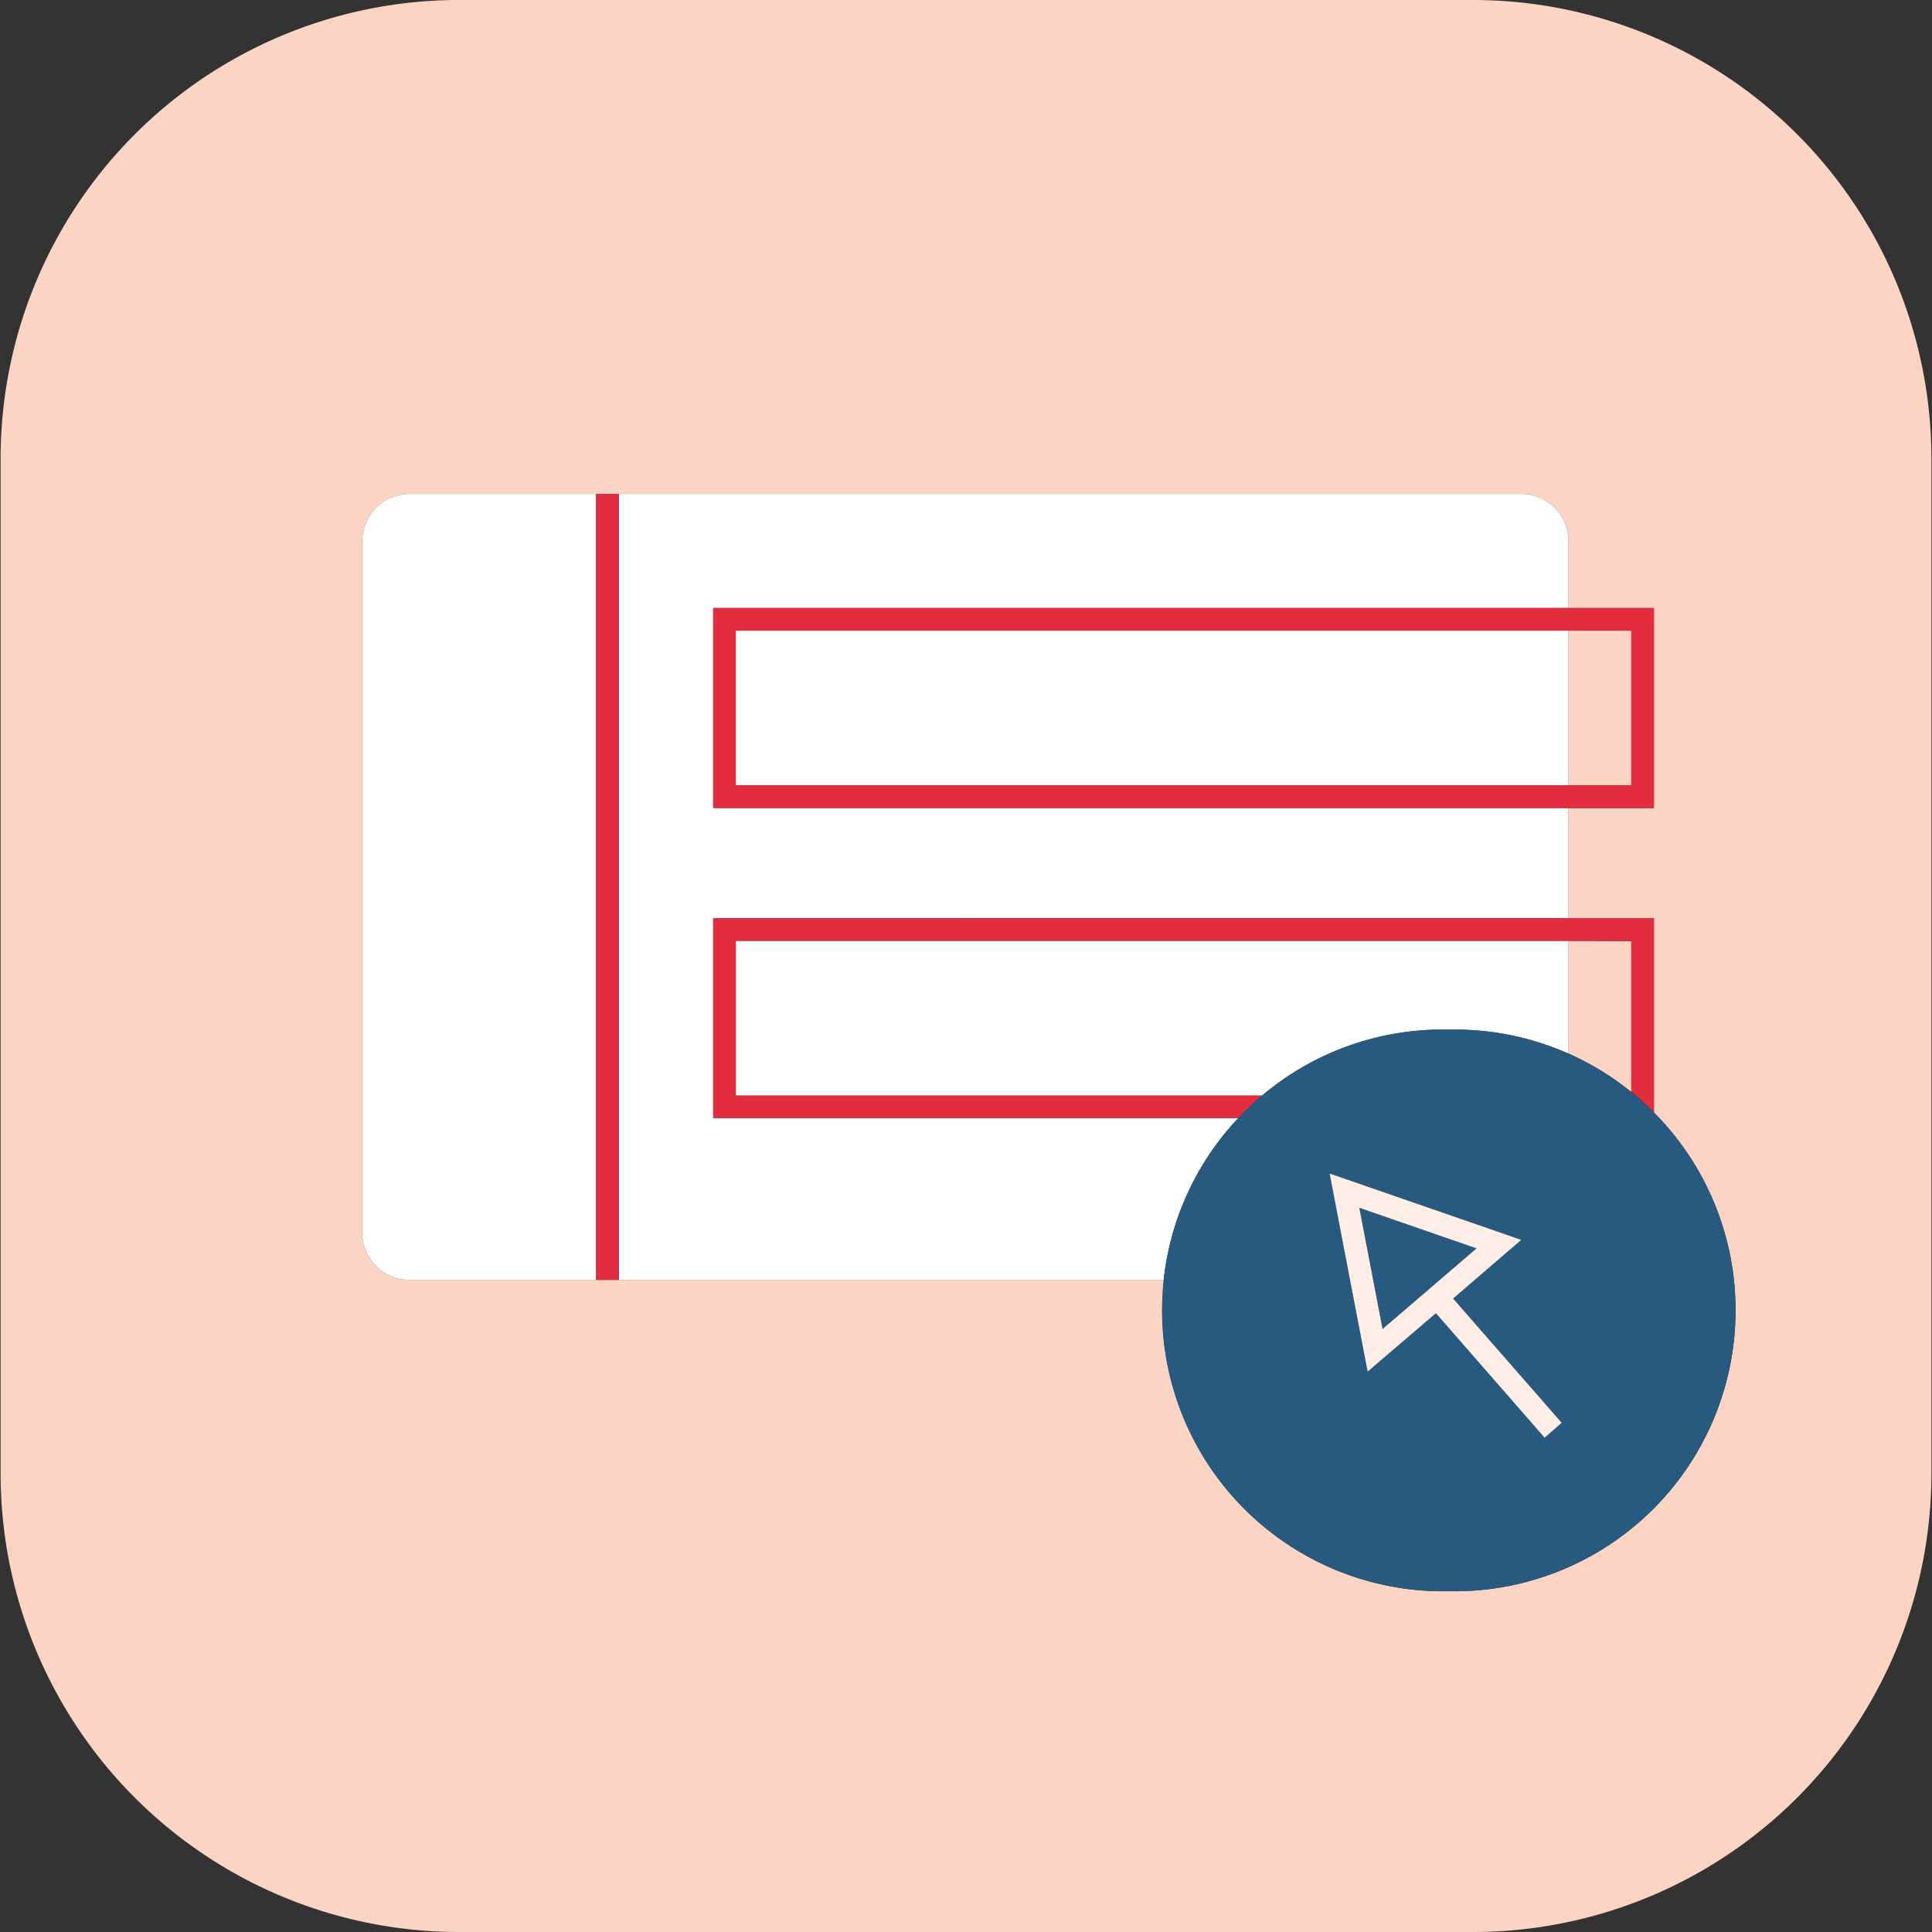
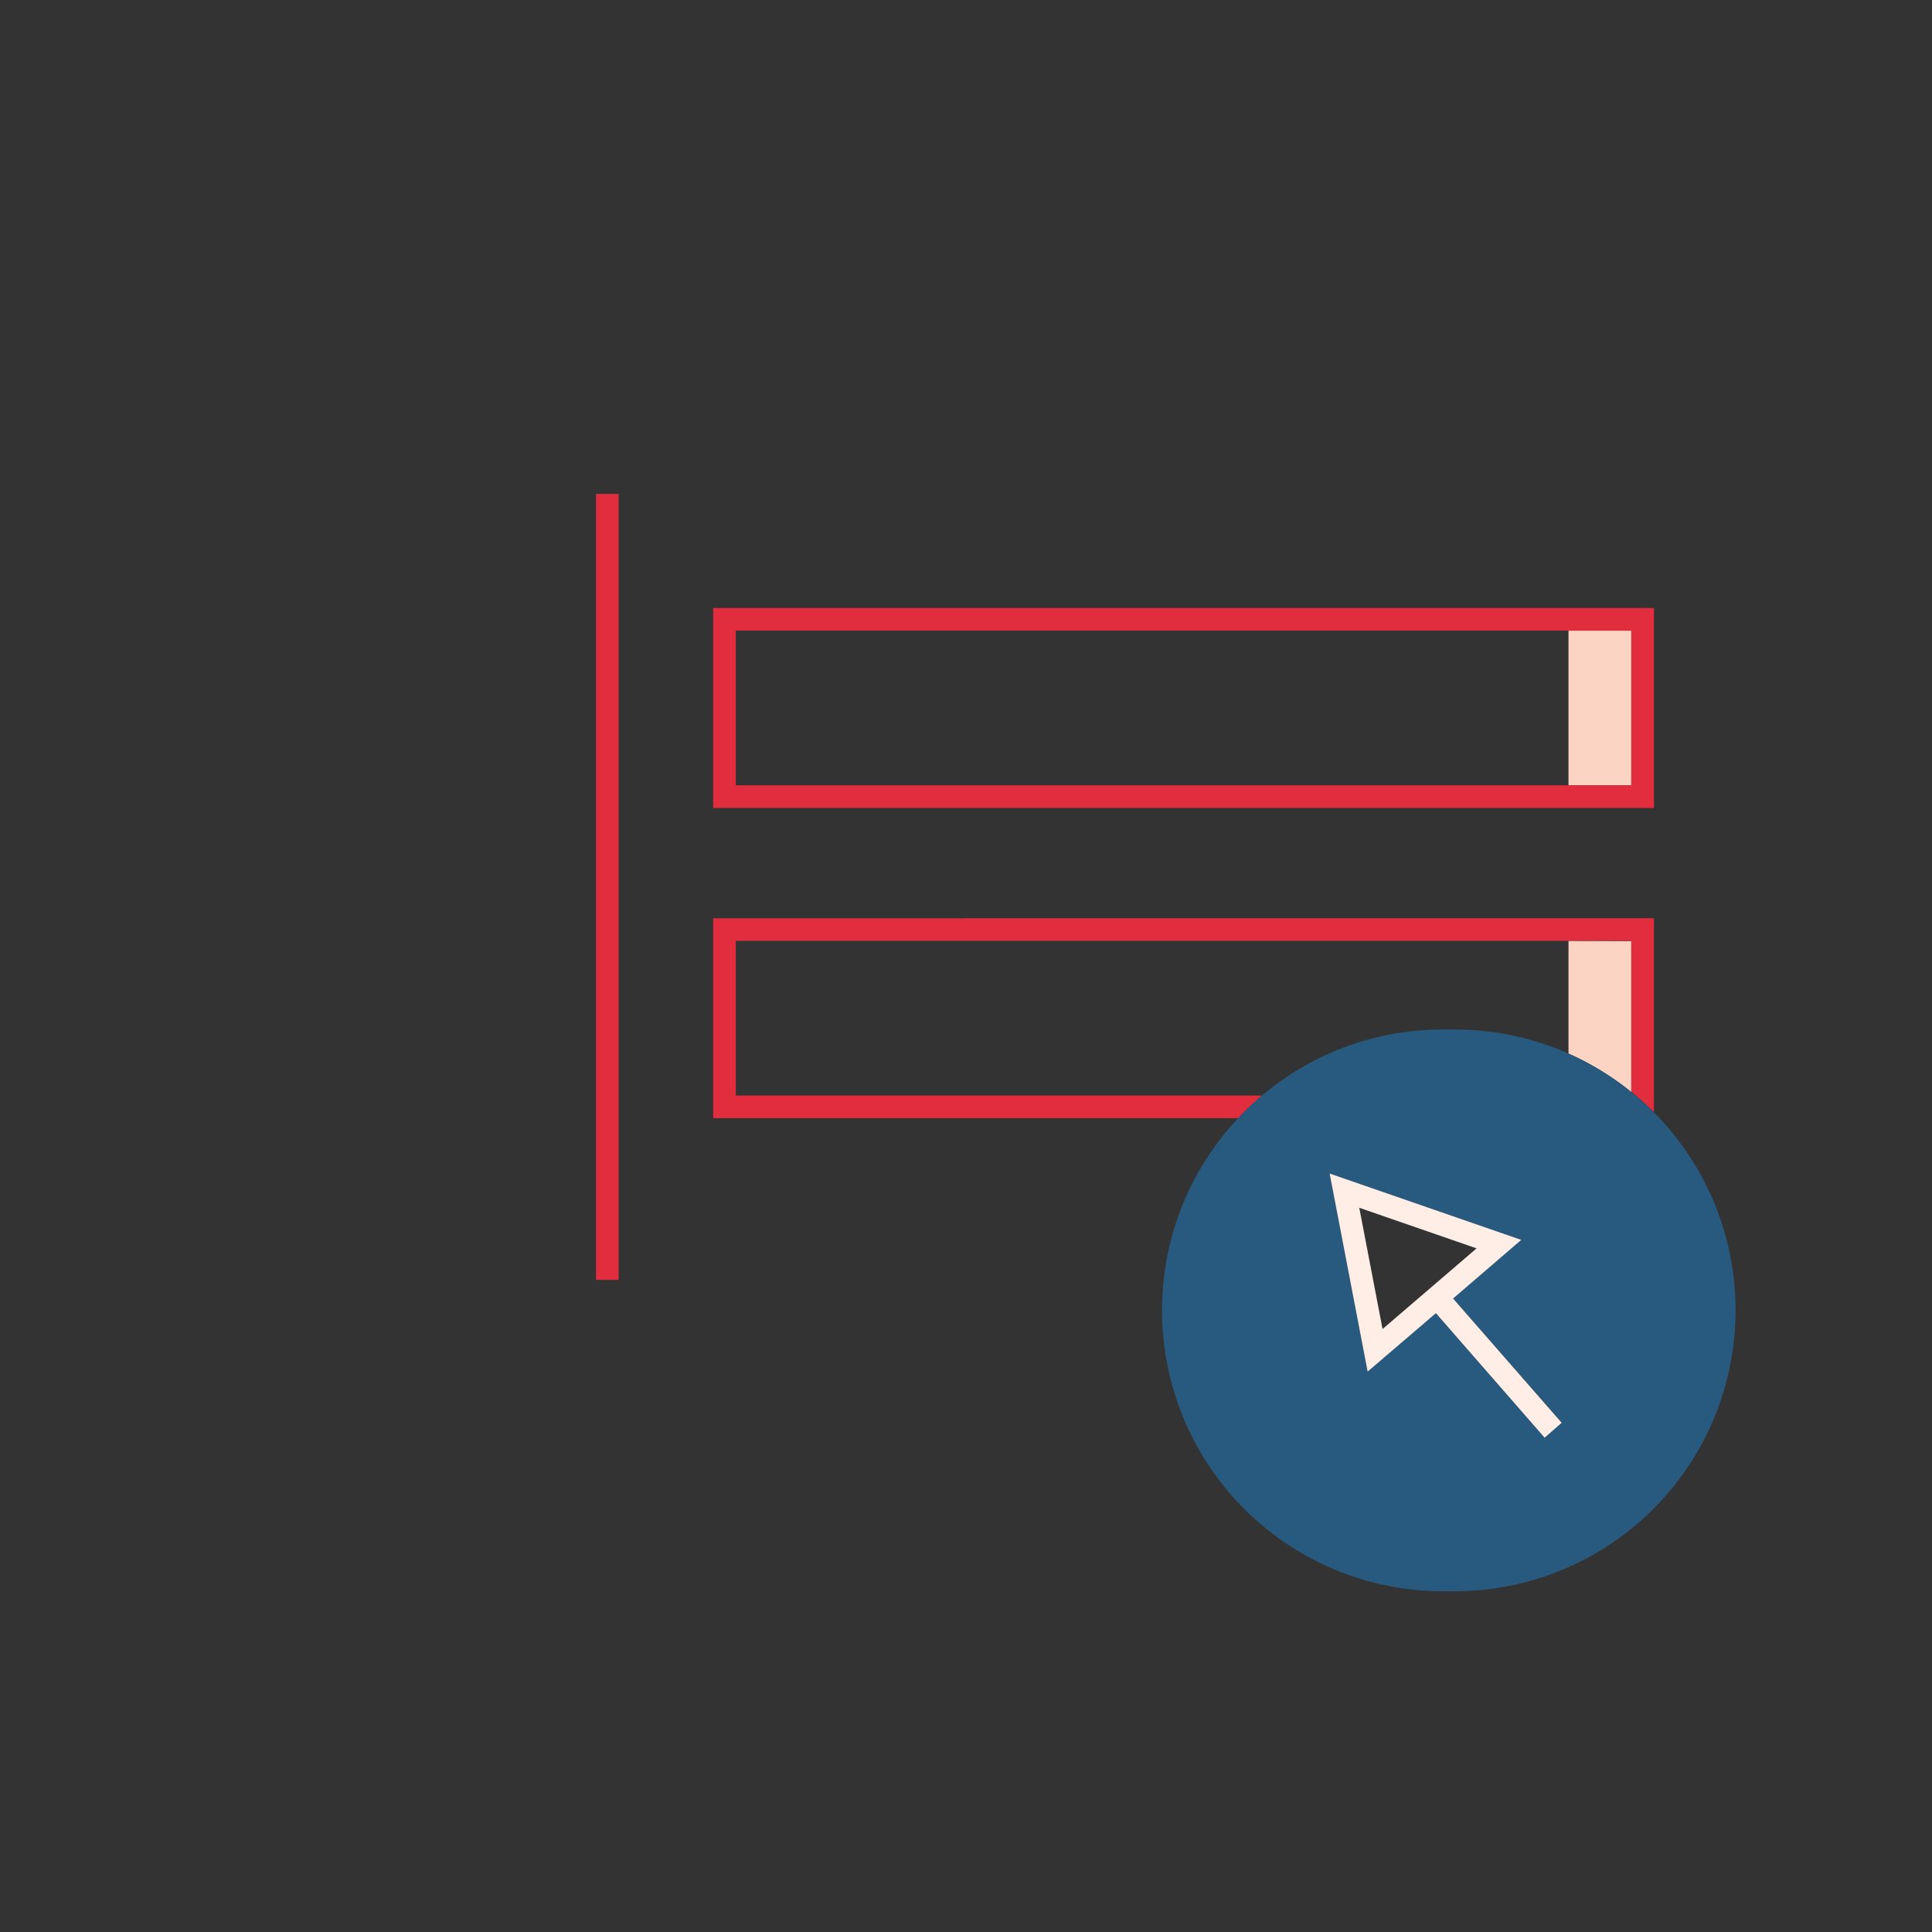
<svg xmlns="http://www.w3.org/2000/svg" data-name="Layer 1" viewBox="0 0 512 512">
  <rect x="0" y="0" width="512" height="512" fill="#333333" stroke="none" />
-   <path d="M390.35 0h-268.7A121.49 121.49 0 00.16 121.49v269A121.49 121.49 0 00121.65 512h268.7a121.49 121.49 0 00121.49-121.49v-269A121.49 121.49 0 00390.35 0zm69.59 347.26a74.44 74.44 0 01-74.44 74.44h-3.11A74.44 74.44 0 01308 347.26a76.88 76.88 0 01.44-8.07H108.53A12.52 12.52 0 0196 326.67V143.4a12.52 12.52 0 0112.52-12.51h294.63a12.52 12.52 0 0112.52 12.51v17.75h22.64v53h-22.64v29.23h22.64v51.46a74.19 74.19 0 0121.63 52.45z" fill="#fcd4c3" />
  <path fill="#fcd4c3" d="M415.67 167.15h16.64v40.97h-16.64zM415.67 249.35v29.86a74.21 74.21 0 0116.64 10.19v-40z" />
-   <path d="M189 296.32v-53h226.67v-29.2H189v-53h226.67V143.4a12.52 12.52 0 00-12.52-12.51H108.53A12.52 12.52 0 0096 143.4v183.27a12.52 12.52 0 0012.52 12.52H158v-208.3h6v208.3h144.39a74.14 74.14 0 0119.75-42.87z" fill="#fff" />
-   <path fill="#fff" d="M194.98 167.15h220.69v40.97H194.98zM195 249.35v41h139.47a74.11 74.11 0 0147.92-17.49h3.11a74.2 74.2 0 0130.17 6.38v-29.89z" />
  <path fill="#e22d3e" d="M157.95 130.89v208.3h6v-208.3h-6zM189 214.12h249.31v-53H189zm6-47h237.31v41H195zM189 296.32h139.14a73.23 73.23 0 016.33-6H195v-41h237.31v40a75.1 75.1 0 016 5.41v-51.38H189z" />
-   <path fill="#285a80" d="M391.31 330.83l-31.09-10.76 6.17 32.14 24.92-21.38z" />
  <path d="M432.31 289.4a74.22 74.22 0 00-46.81-16.57h-3.11a74.11 74.11 0 00-47.92 17.49 73.23 73.23 0 00-6.33 6 74.14 74.14 0 00-19.75 42.87 76.88 76.88 0 00-.44 8.07 74.44 74.44 0 0074.44 74.44h3.11a74.44 74.44 0 0074.44-74.44 74.19 74.19 0 00-21.63-52.45 75.1 75.1 0 00-6-5.41zm-23 91.56l-28.81-33-18.06 15.54-10.07-52.5 50.78 17.57-18.07 15.5L413.86 377z" fill="#285a80" />
  <path d="M403.15 328.58L352.37 311l10.07 52.49L380.53 348l28.81 33 4.52-3.95-28.78-32.93zm-42.93-8.51l31.09 10.76-24.92 21.38z" fill="#ffeee6" />
</svg>